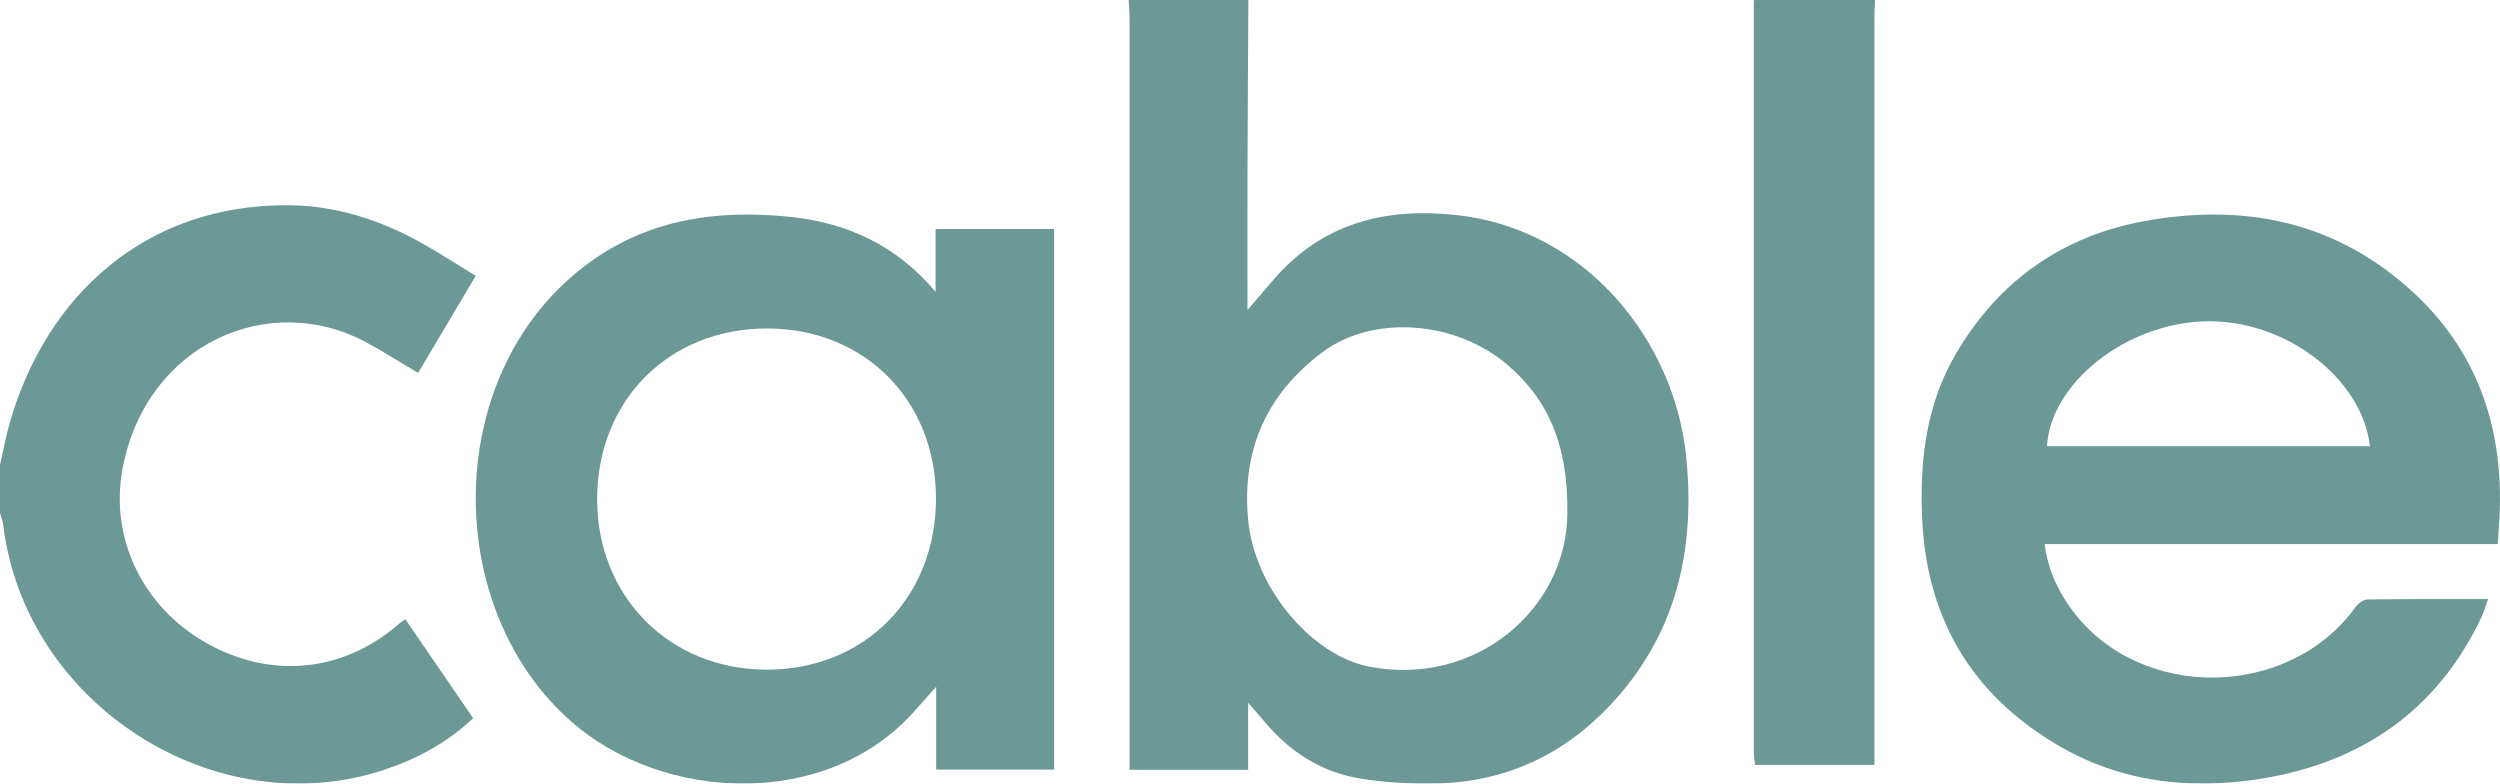
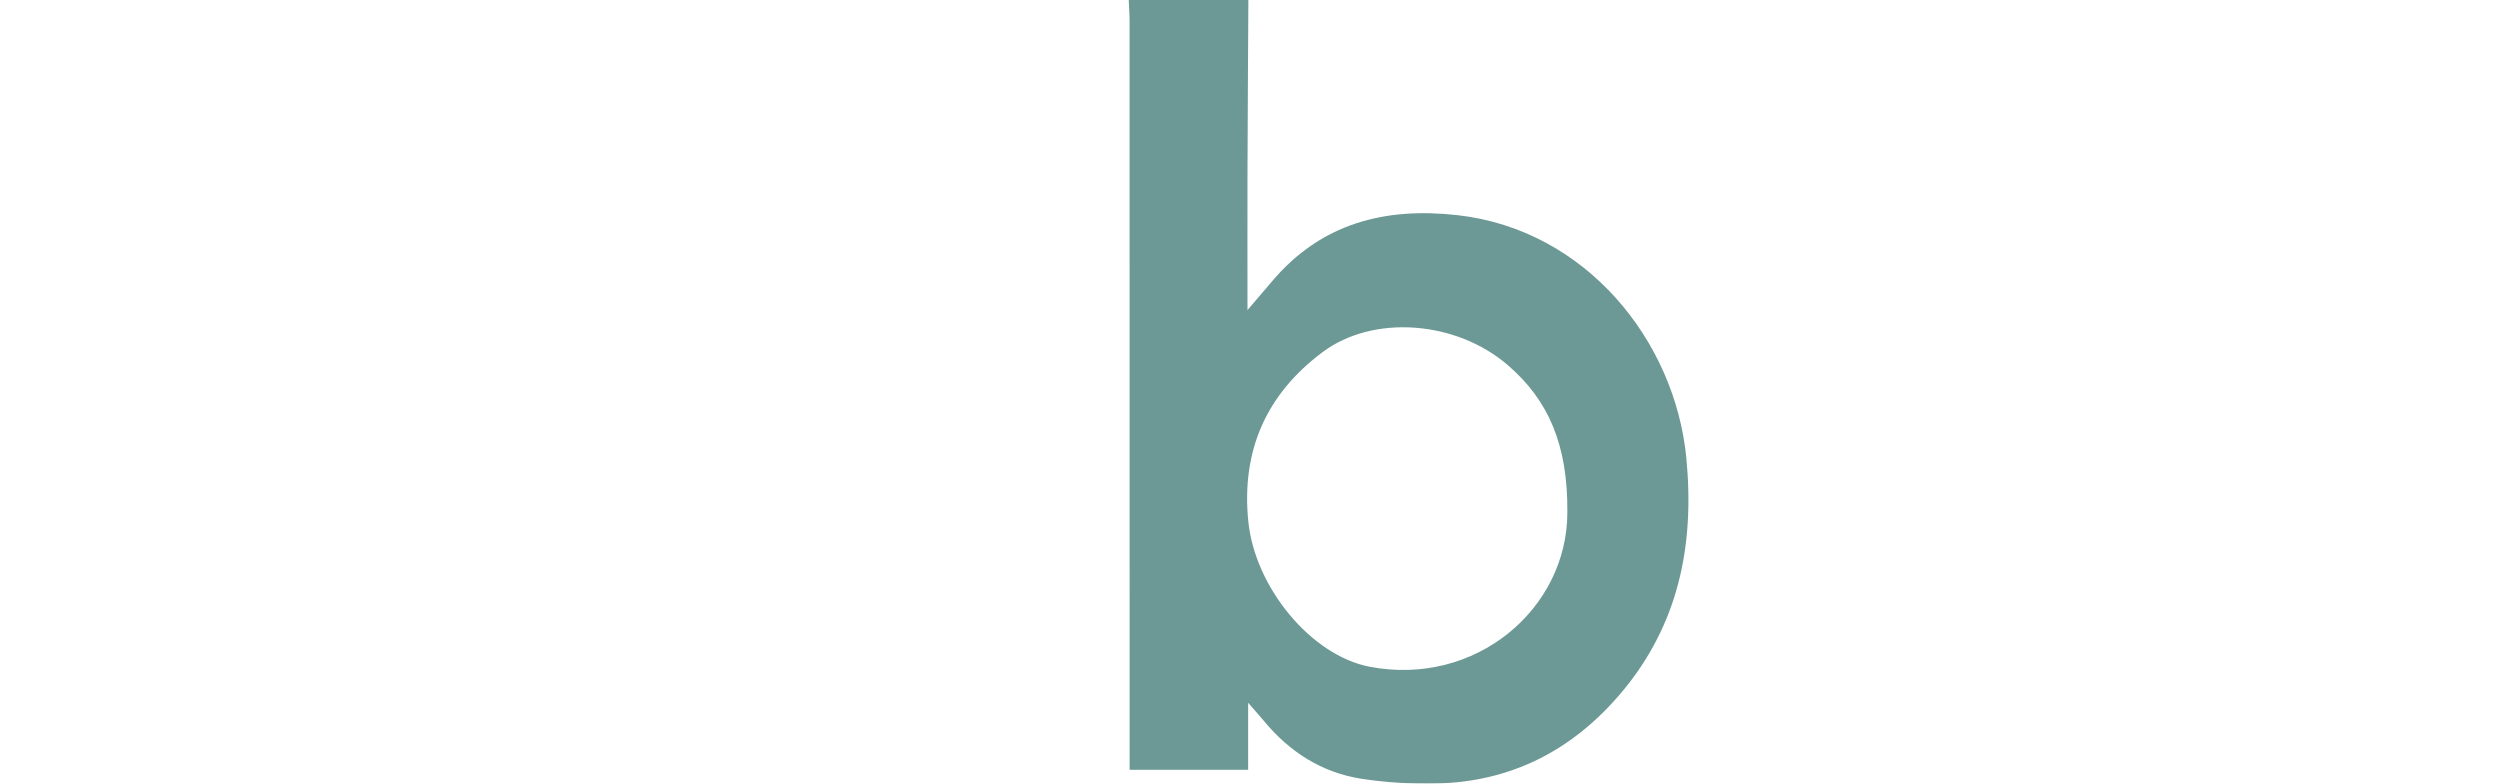
<svg xmlns="http://www.w3.org/2000/svg" width="268px" height="84px" viewBox="0 0 268 84" version="1.1">
  <title>External Logo/Cable</title>
  <g id="🖥️-Desktop" stroke="none" stroke-width="1" fill="none" fill-rule="evenodd" opacity="0.6">
    <g id="External-Logo/Cable" fill="#0A554E" fill-rule="nonzero">
      <g id="Cable-logo">
        <path d="M133.826,0 C133.792,6.201 133.751,12.402 133.731,18.603 C133.718,23.322 133.731,28.04 133.731,33.24 C134.791,32.003 135.574,31.098 136.347,30.179 C141.631,23.909 148.515,22.187 156.269,23.069 C170.01,24.627 179.571,36.52 180.779,49.127 C181.677,58.475 179.929,67.017 173.764,74.301 C168.558,80.451 161.958,83.833 153.91,83.991 C151.226,84.042 148.505,83.888 145.858,83.468 C141.651,82.795 138.221,80.584 135.487,77.28 C135.031,76.73 134.548,76.197 133.802,75.336 L133.802,82.525 L121.095,82.525 L121.095,80.42 C121.095,54.351 121.095,28.279 121.091,2.211 C121.091,1.473 121.03,0.738 121,0 C125.277,0 129.551,0 133.829,0 L133.826,0 Z M168.021,54.915 C168.079,47.682 165.999,42.913 161.664,39.165 C156.084,34.34 147.191,33.698 141.776,37.75 C135.753,42.257 133.069,48.284 133.812,55.844 C134.511,62.982 140.571,70.269 146.803,71.469 C158.17,73.662 168.028,65.278 168.021,54.915 L168.021,54.915 Z" id="Shape" />
-         <path d="M0,49.859 C0.35,48.329 0.627,46.778 1.061,45.271 C4.972,31.717 15.553,21.885 30.937,22.001 C36.38,22.042 41.4,23.79 46.079,26.558 C47.672,27.498 49.235,28.49 51,29.574 C48.918,33.077 46.887,36.496 44.819,39.979 C42.845,38.81 41.056,37.658 39.183,36.656 C28.906,31.159 15.724,36.765 13.154,50.159 C11.699,57.738 15.371,65.062 21.997,68.859 C28.926,72.829 36.68,72.117 42.663,66.964 C42.868,66.787 43.094,66.633 43.444,66.371 C45.87,69.912 48.258,73.392 50.724,76.991 C48.015,79.55 44.889,81.258 41.48,82.423 C23.243,88.677 2.685,75.586 0.344,56.269 C0.29,55.83 0.118,55.404 0,54.971 C0,53.267 0,51.563 0,49.859 Z" id="Path" />
-         <path d="M201,0 C200.98,0.733 200.94,1.466 200.94,2.2 C200.94,28.09 200.94,53.984 200.94,79.875 L200.94,82 L188.14,82 C188.094,81.525 188.007,81.039 188.004,80.557 C187.997,53.93 188.001,27.303 188.004,0.676 C188.004,0.451 188.027,0.224 188.04,0 C192.36,0 196.68,0 201,0 L201,0 Z" id="Path" />
-         <path d="M100.296,31.282 L100.296,24.552 L113,24.552 L113,82.504 L100.36,82.504 L100.36,73.623 C99.343,74.762 98.646,75.539 97.953,76.316 C88.571,86.794 71.133,85.96 61.318,77.42 C47.162,65.101 47.312,39.454 63.381,28.001 C69.771,23.448 76.925,22.487 84.487,23.223 C90.764,23.833 96.081,26.28 100.296,31.282 Z M82.219,35.211 C71.683,35.215 64.009,42.944 64.016,53.542 C64.026,63.976 71.786,71.773 82.171,71.787 C92.673,71.8 100.34,64.055 100.336,53.426 C100.336,42.909 92.673,35.208 82.216,35.211 L82.219,35.211 Z" id="Shape" />
-         <path d="M267.768,58.327 L219.183,58.327 C219.55,61.125 220.649,63.434 222.213,65.511 C229.511,75.208 245.394,74.953 252.515,65.073 C252.795,64.682 253.367,64.267 253.809,64.26 C258.022,64.199 262.24,64.223 266.728,64.223 C266.447,64.988 266.276,65.61 266.002,66.188 C261.271,76.153 253.186,81.725 242.43,83.473 C234.762,84.717 227.279,83.86 220.467,79.811 C211.303,74.361 206.549,66.235 206.059,55.658 C205.772,49.457 206.463,43.402 209.667,37.935 C214.254,30.108 221.097,25.253 230.083,23.666 C239.301,22.034 248.075,23.261 255.77,28.925 C264.437,35.303 268.312,44.044 267.98,54.689 C267.943,55.862 267.843,57.032 267.765,58.331 L267.768,58.327 Z M254.058,47.829 C253.192,40.427 244.809,34.161 236.275,34.447 C227.847,34.729 219.841,41.063 219.437,47.829 L254.058,47.829 Z" id="Shape" />
      </g>
    </g>
  </g>
</svg>